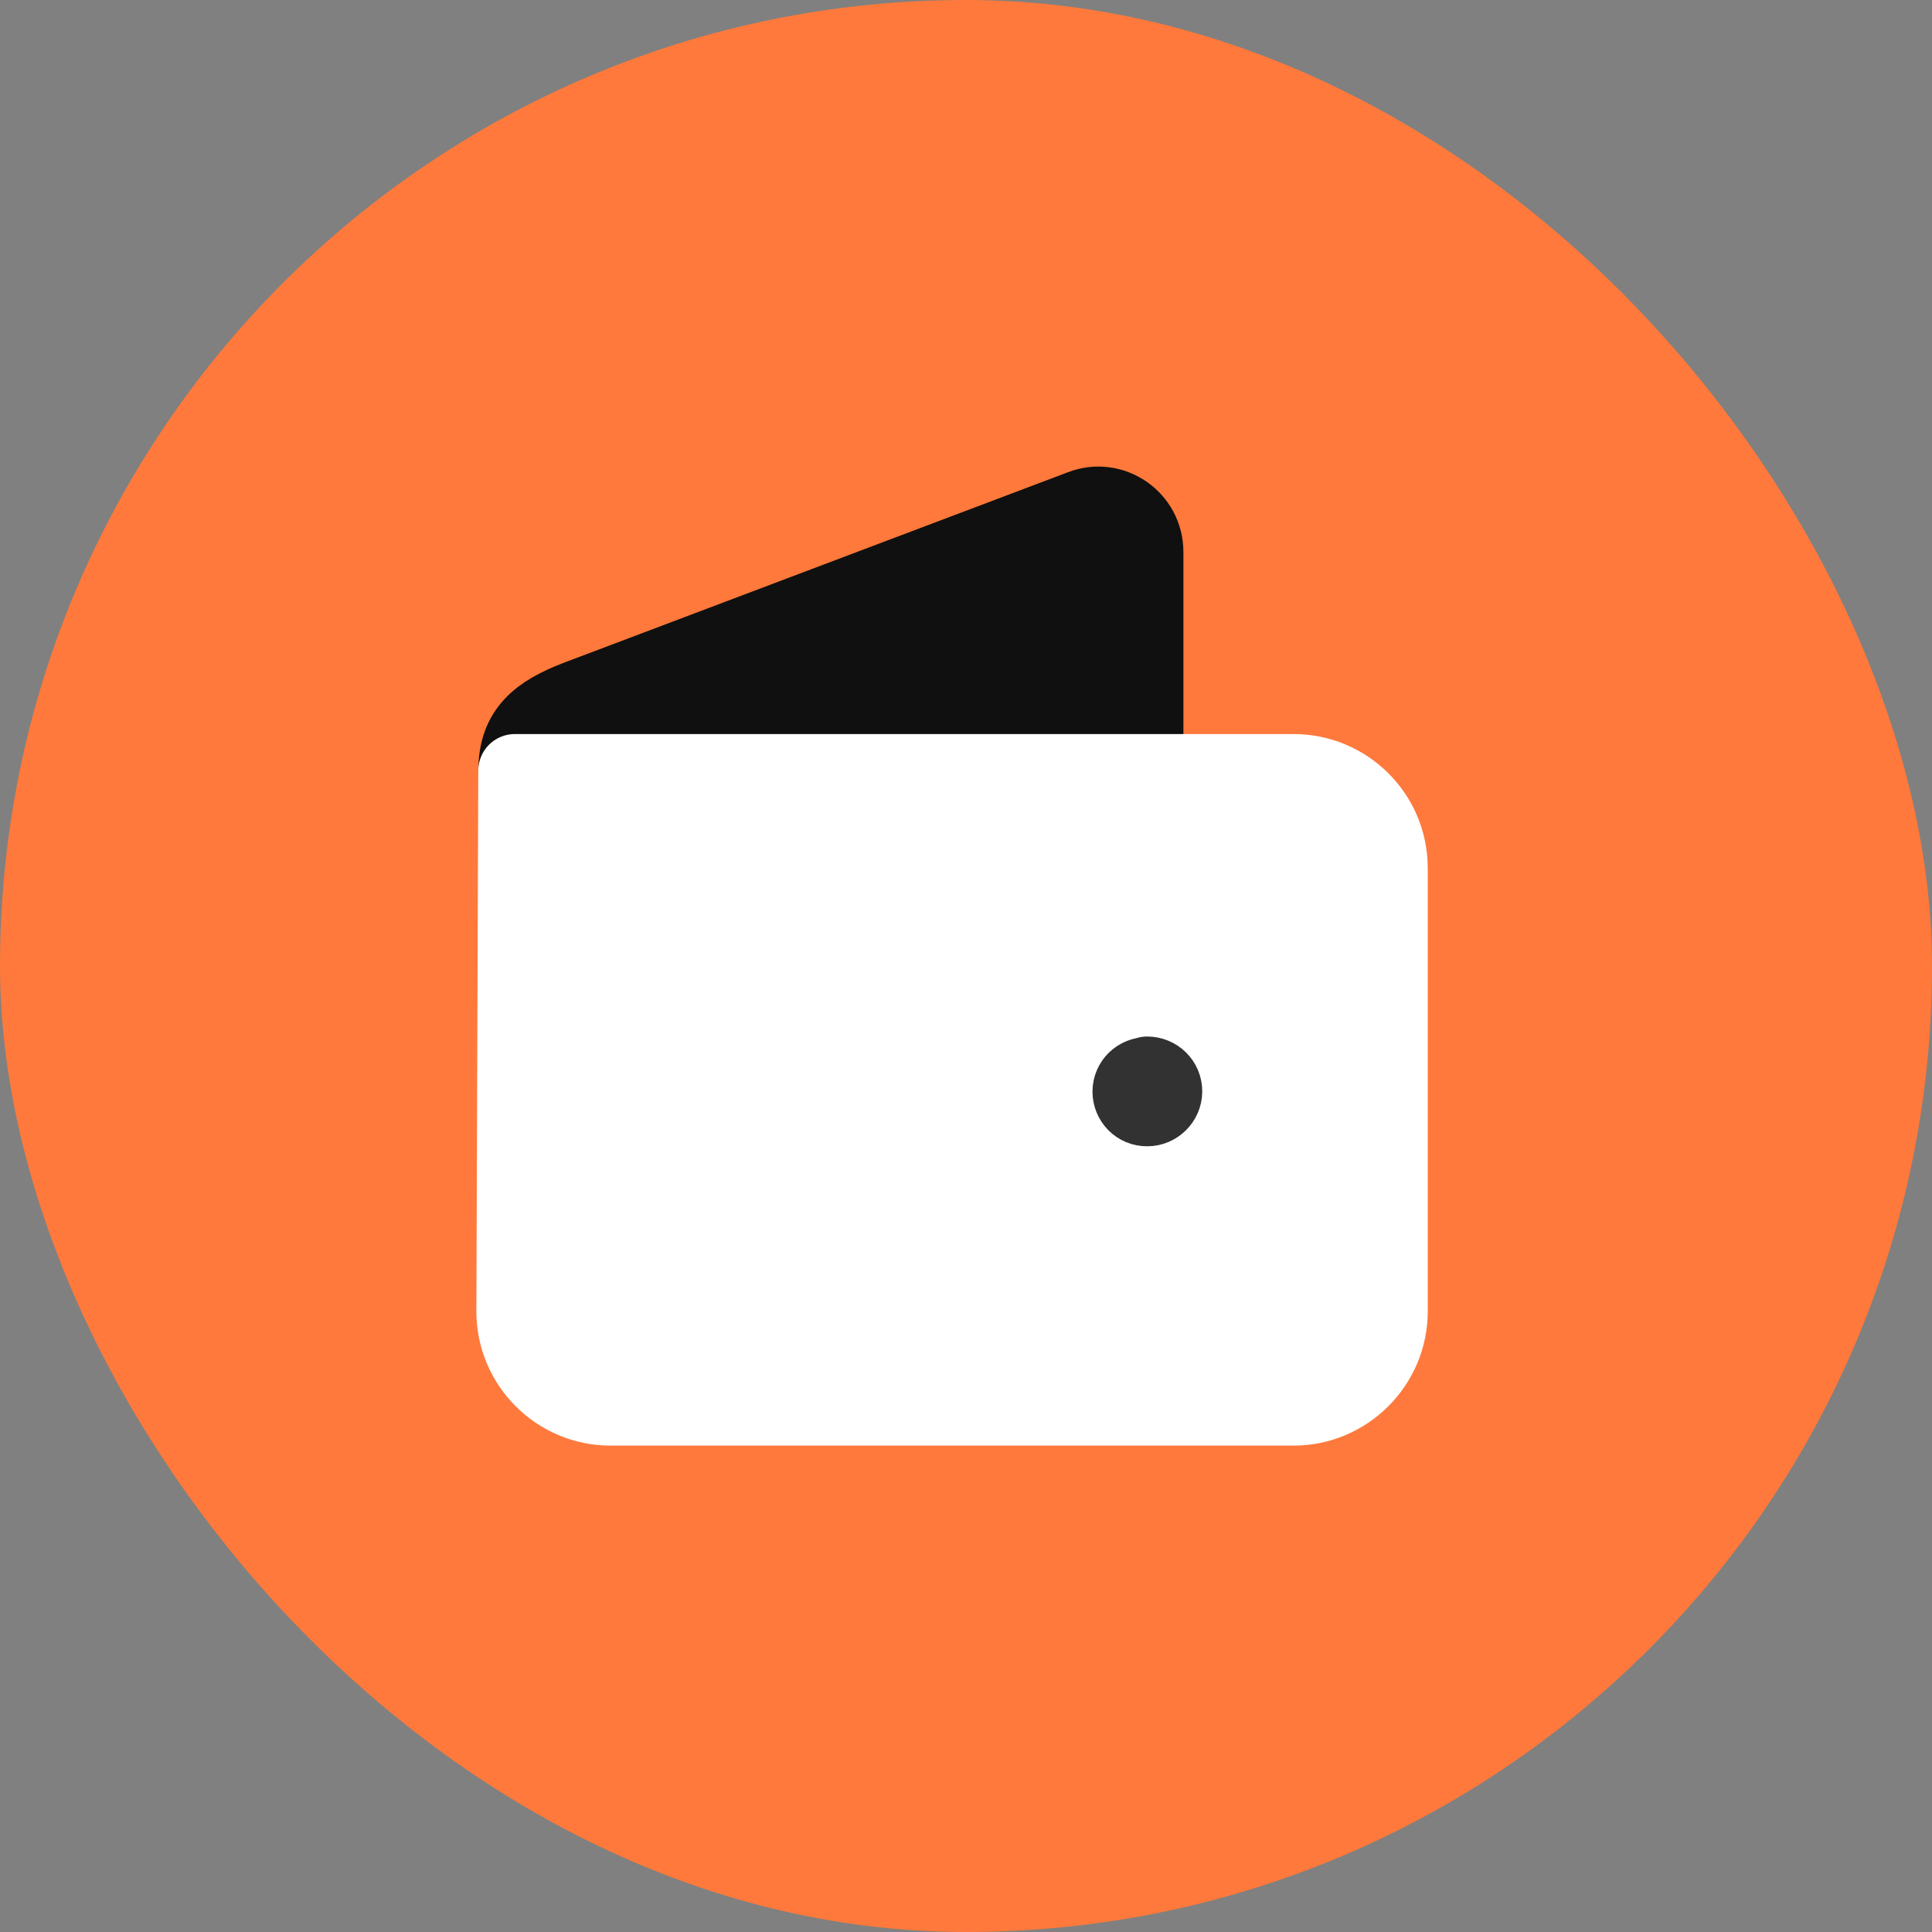
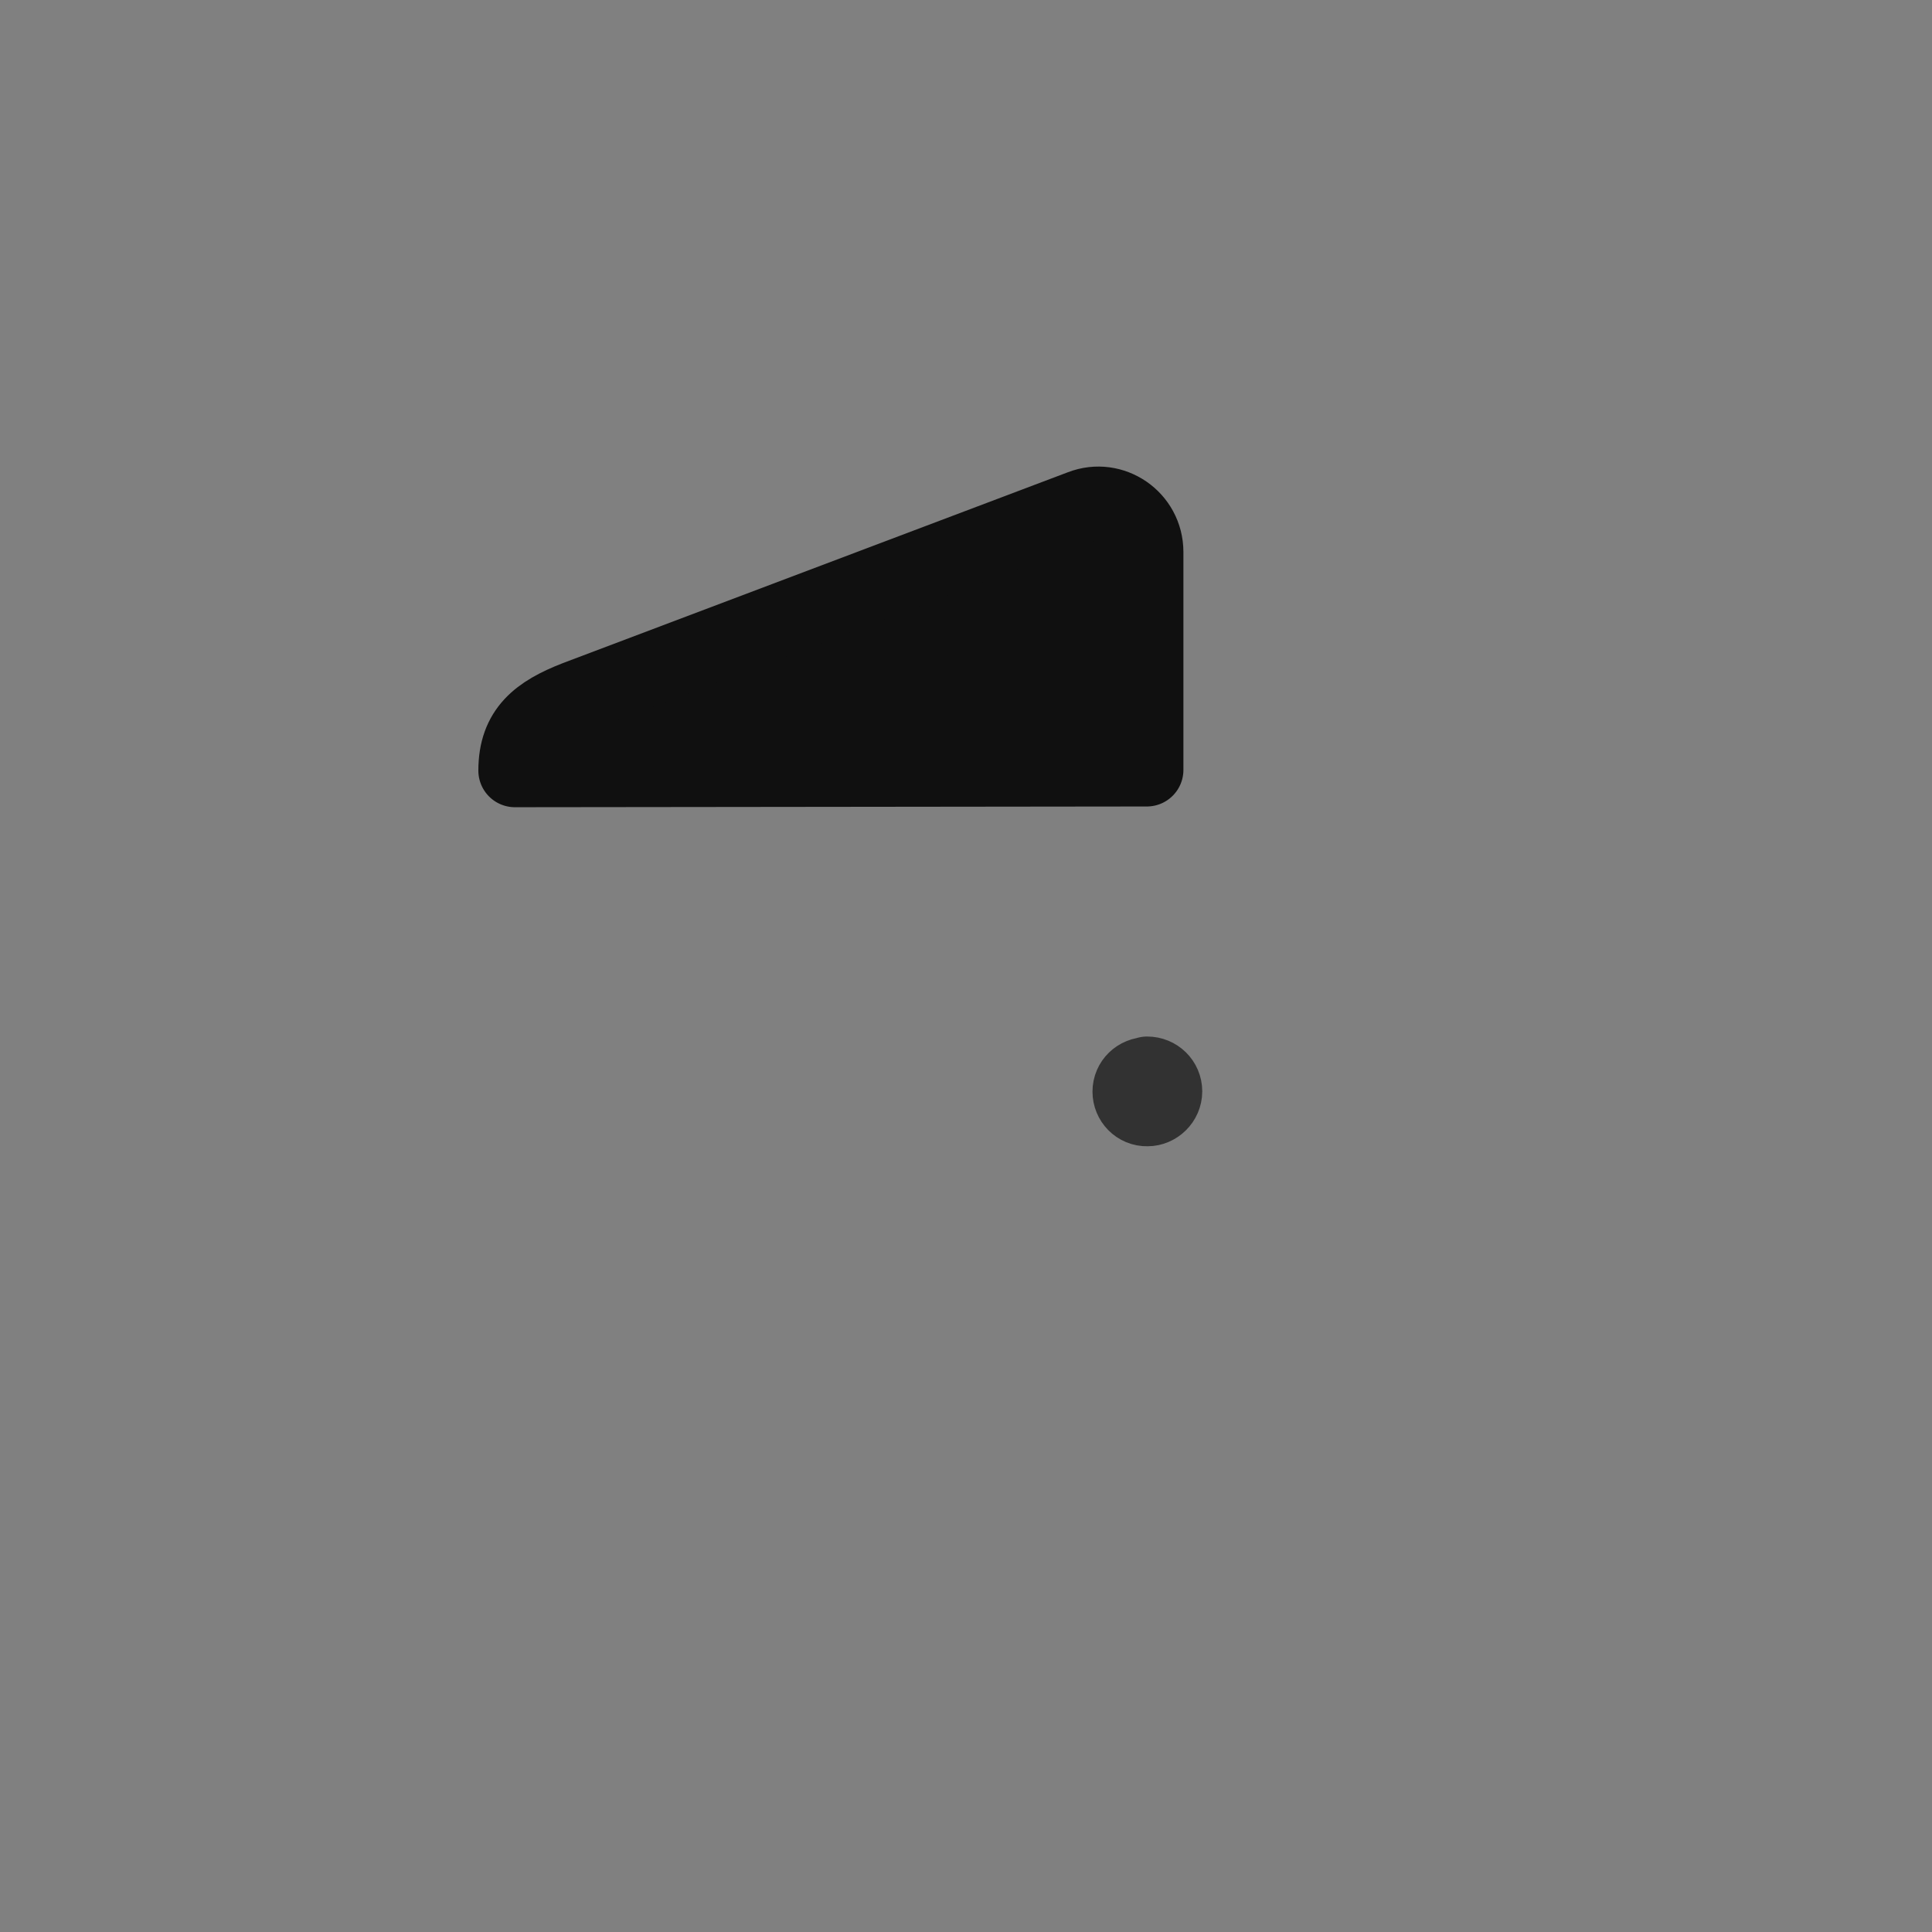
<svg xmlns="http://www.w3.org/2000/svg" width="32" height="32" viewBox="0 0 32 32" fill="none">
  <rect x="0" y="0" width="32" height="32" fill="#808080" stroke="none" />
-   <rect width="32" height="32" rx="16" fill="#FE793B" />
  <path d="M9.54 11.549C8.91 11.794 8.529 12.085 8.529 12.764L18.995 12.752V9.144C18.995 8.574 18.429 8.186 17.904 8.388L9.54 11.549Z" fill="#101010" stroke="#101010" stroke-width="1.212" stroke-linecap="round" stroke-linejoin="round" />
-   <path d="M21.425 12.764H8.528L8.496 21.722C8.496 22.61 9.219 23.338 10.112 23.338H21.425C22.314 23.338 23.042 22.61 23.042 21.722V14.38C23.042 13.483 22.314 12.764 21.425 12.764Z" fill="white" stroke="white" stroke-width="1.212" stroke-linecap="round" stroke-linejoin="round" />
  <path d="M19.008 17.782C18.838 17.782 18.701 17.912 18.701 18.081C18.701 18.243 18.831 18.384 19.004 18.38C19.166 18.38 19.307 18.243 19.307 18.077C19.307 17.907 19.17 17.774 19 17.774" stroke="#323232" stroke-width="1.212" stroke-linecap="round" stroke-linejoin="round" />
</svg>